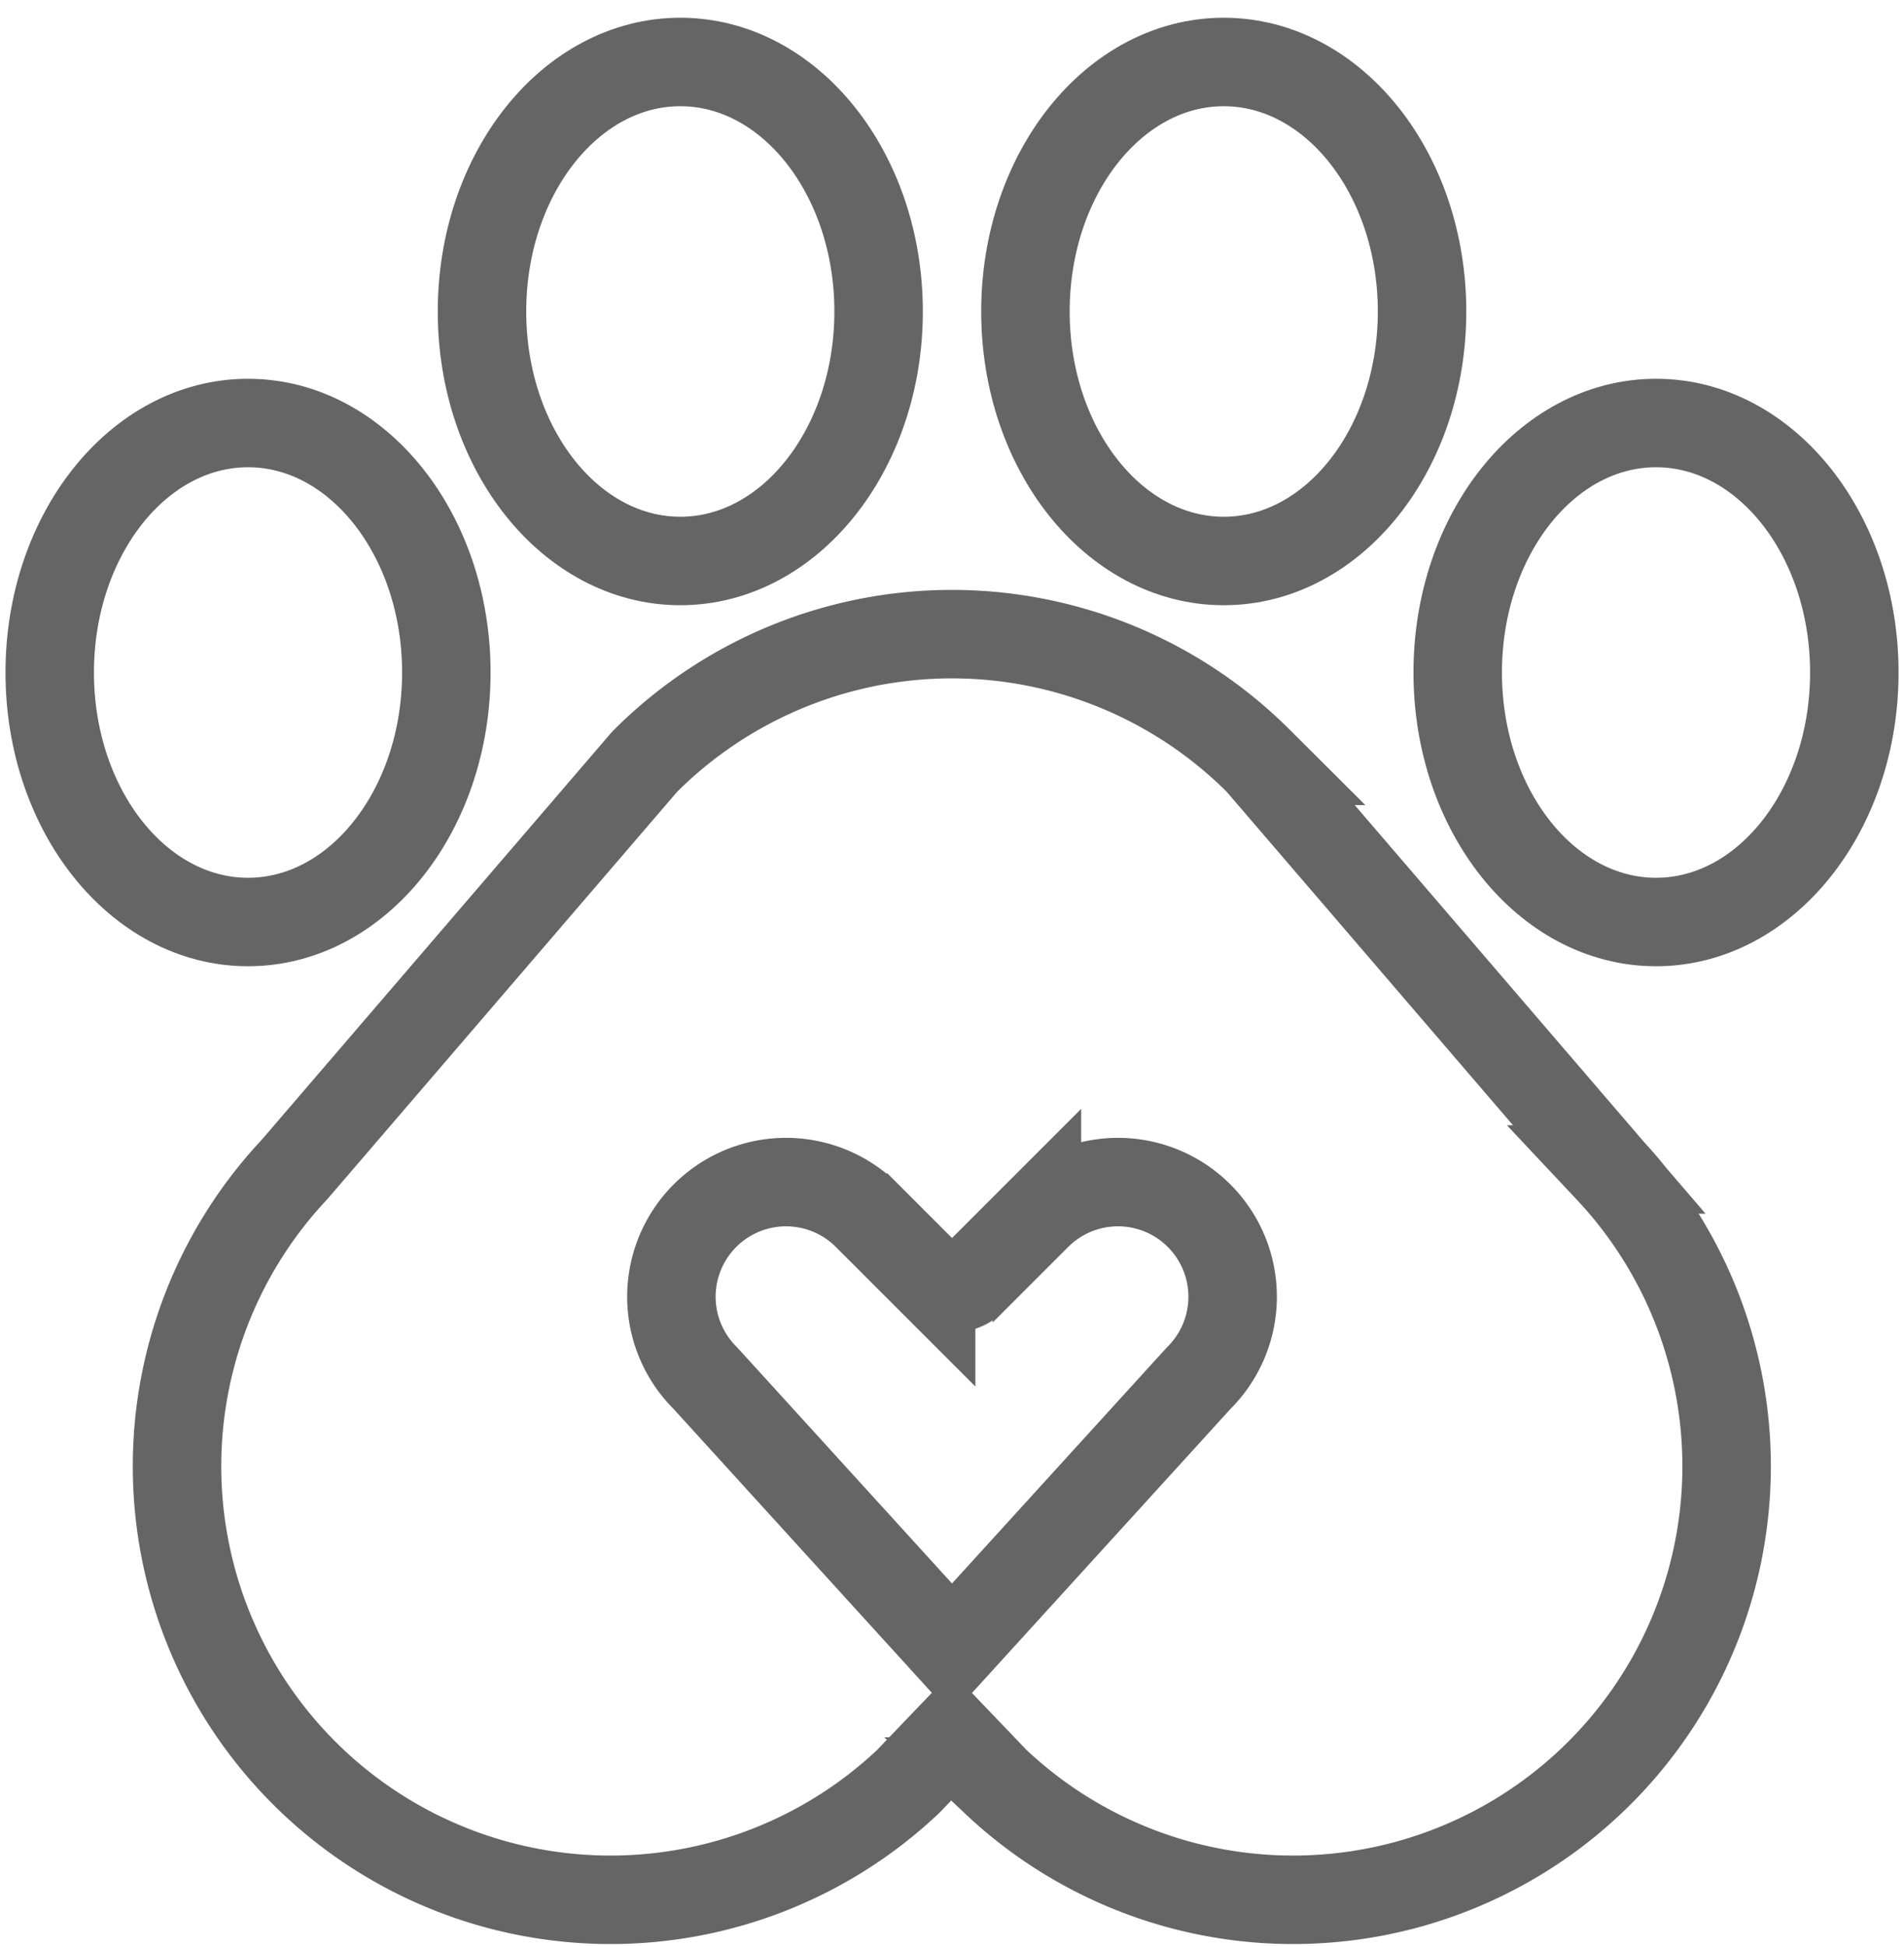
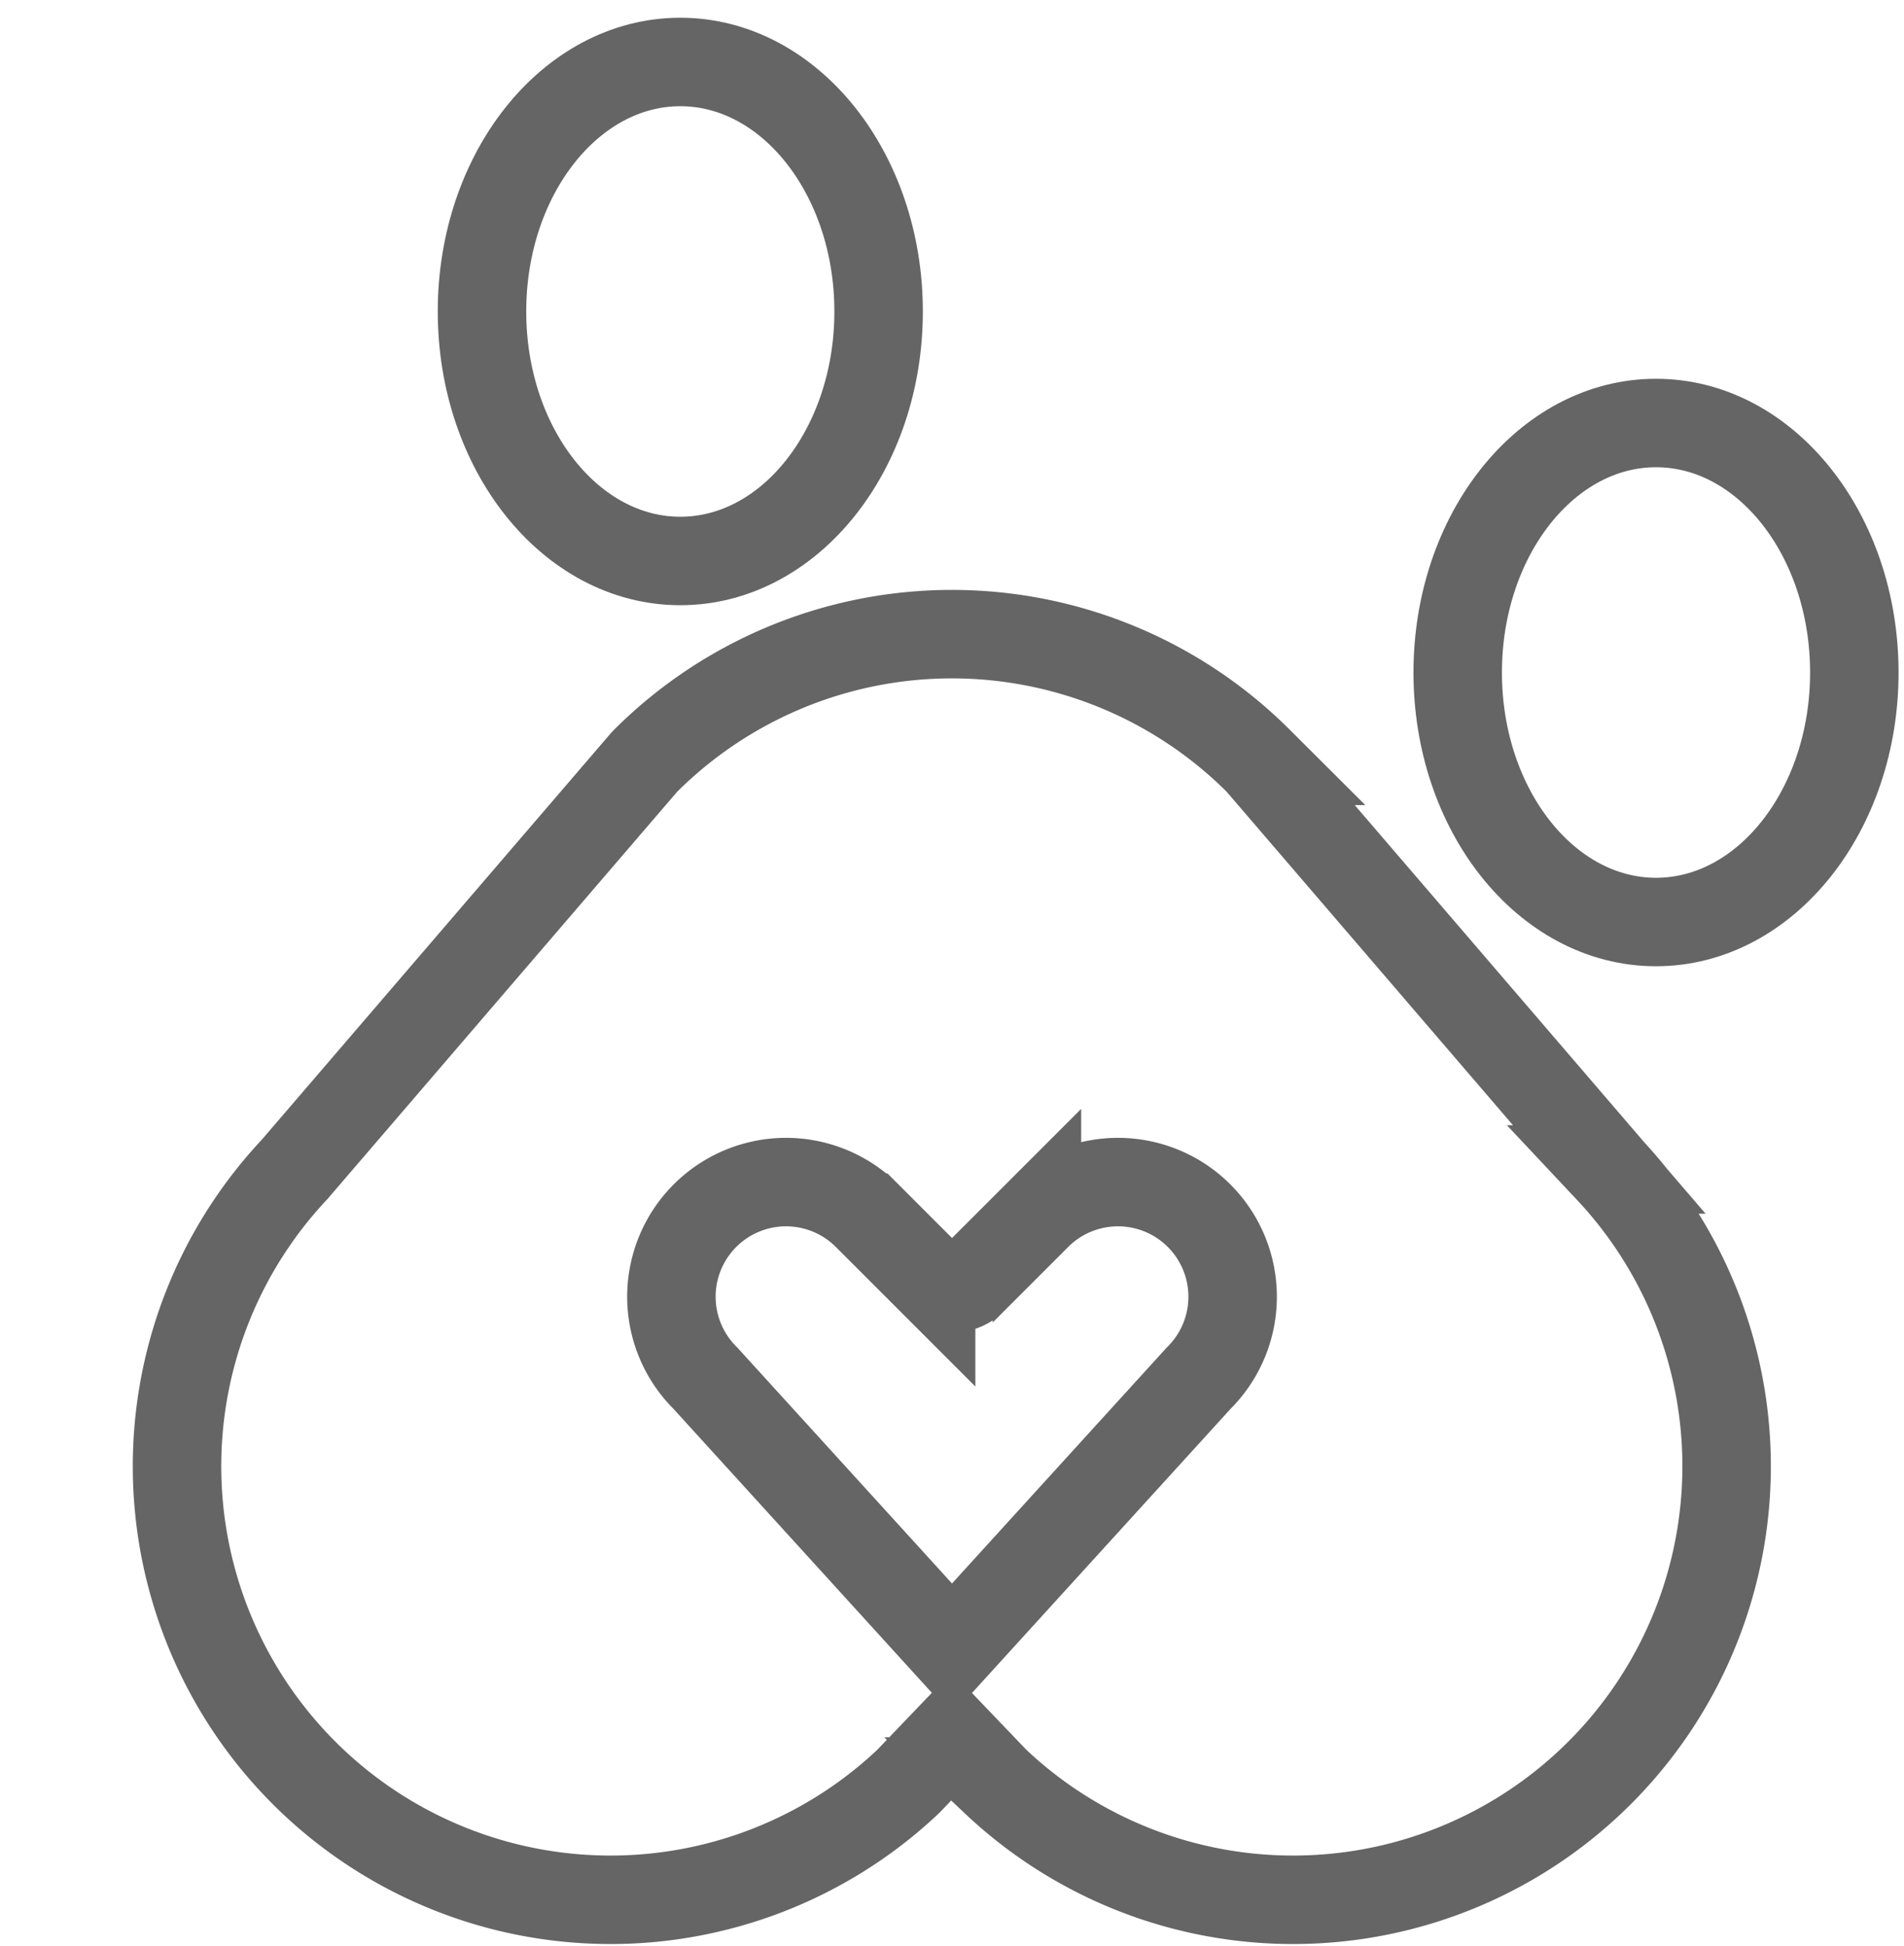
<svg xmlns="http://www.w3.org/2000/svg" viewBox="0 0 43.042 43.987" height="43.987" width="43.042">
  <defs>
    <clipPath id="clip-path">
      <rect stroke-width="2" stroke="#656565" fill="none" transform="translate(0 0)" height="43.987" width="43.042" data-name="Rectangle 362" id="Rectangle_362" />
    </clipPath>
  </defs>
  <g transform="translate(0)" id="cruelty-logo">
    <g clip-path="url(#clip-path)" transform="translate(0 0)" data-name="Group 3076" id="Group_3076">
      <path stroke-width="2" stroke-miterlimit="10" stroke="#656565" fill="none" transform="translate(-82.846 -400.082)" d="M119.226,426.518l-7.9-9.2-.034-.037a9.807,9.807,0,0,0-13.853,0l-.035.037-7.9,9.2a9.8,9.8,0,0,0,13.871,13.835l.01-.01.978-1.021.978,1.021.01.01a9.8,9.8,0,0,0,13.871-13.835Zm-14.859,10.844-5.562-6.112-.022-.023a2.591,2.591,0,1,1,3.665-3.665l1.447,1.447a.668.668,0,0,0,.945,0l1.447-1.447a2.591,2.591,0,1,1,3.665,3.665l-.022.023Z" data-name="Path 2954" id="Path_2954" />
-       <ellipse stroke-width="2" stroke-miterlimit="10" stroke="#656565" fill="none" transform="translate(1.124 9.562)" ry="5.64" rx="4.483" cy="5.64" cx="4.483" data-name="Ellipse 9" id="Ellipse_9" />
      <ellipse stroke-width="2" stroke-miterlimit="10" stroke="#656565" fill="none" transform="translate(10.896 1.401)" ry="5.64" rx="4.483" cy="5.64" cx="4.483" data-name="Ellipse 10" id="Ellipse_10" />
      <ellipse stroke-width="2" stroke-miterlimit="10" stroke="#656565" fill="none" transform="translate(32.953 9.562)" ry="5.64" rx="4.483" cy="5.64" cx="4.483" data-name="Ellipse 11" id="Ellipse_11" />
-       <ellipse stroke-width="2" stroke-miterlimit="10" stroke="#656565" fill="none" transform="translate(23.181 1.401)" ry="5.64" rx="4.483" cy="5.64" cx="4.483" data-name="Ellipse 12" id="Ellipse_12" />
    </g>
  </g>
</svg>